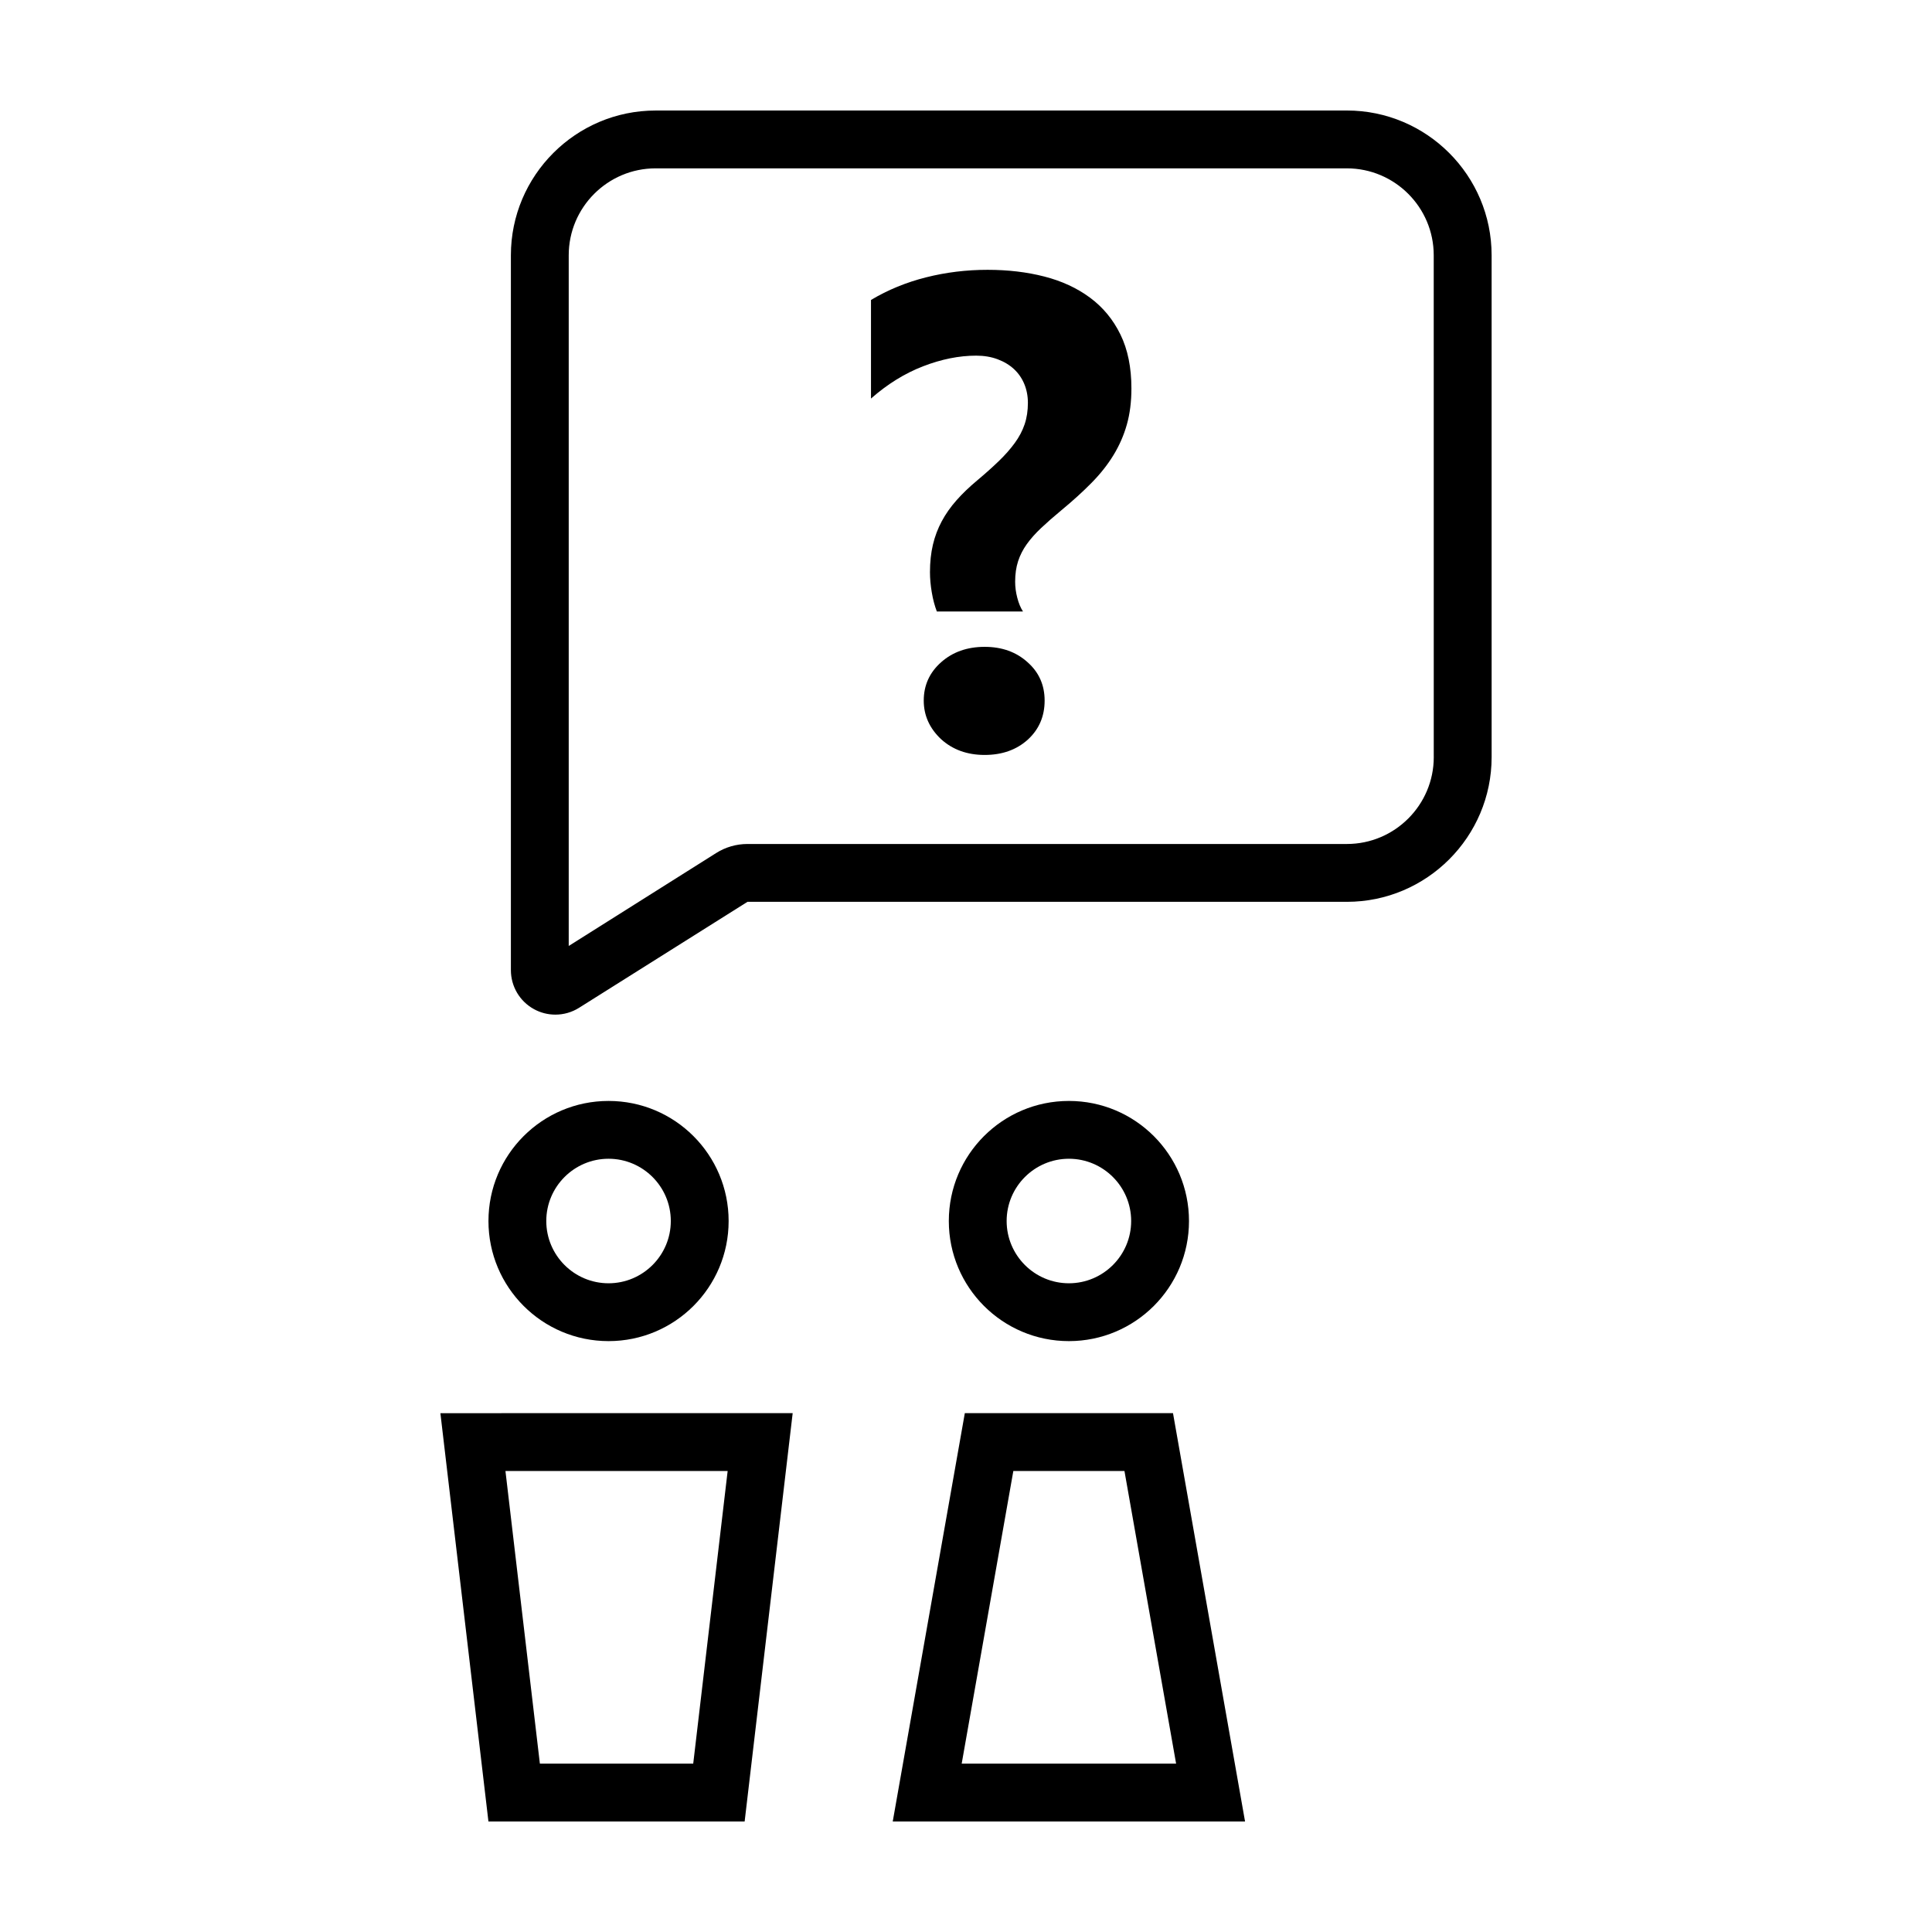
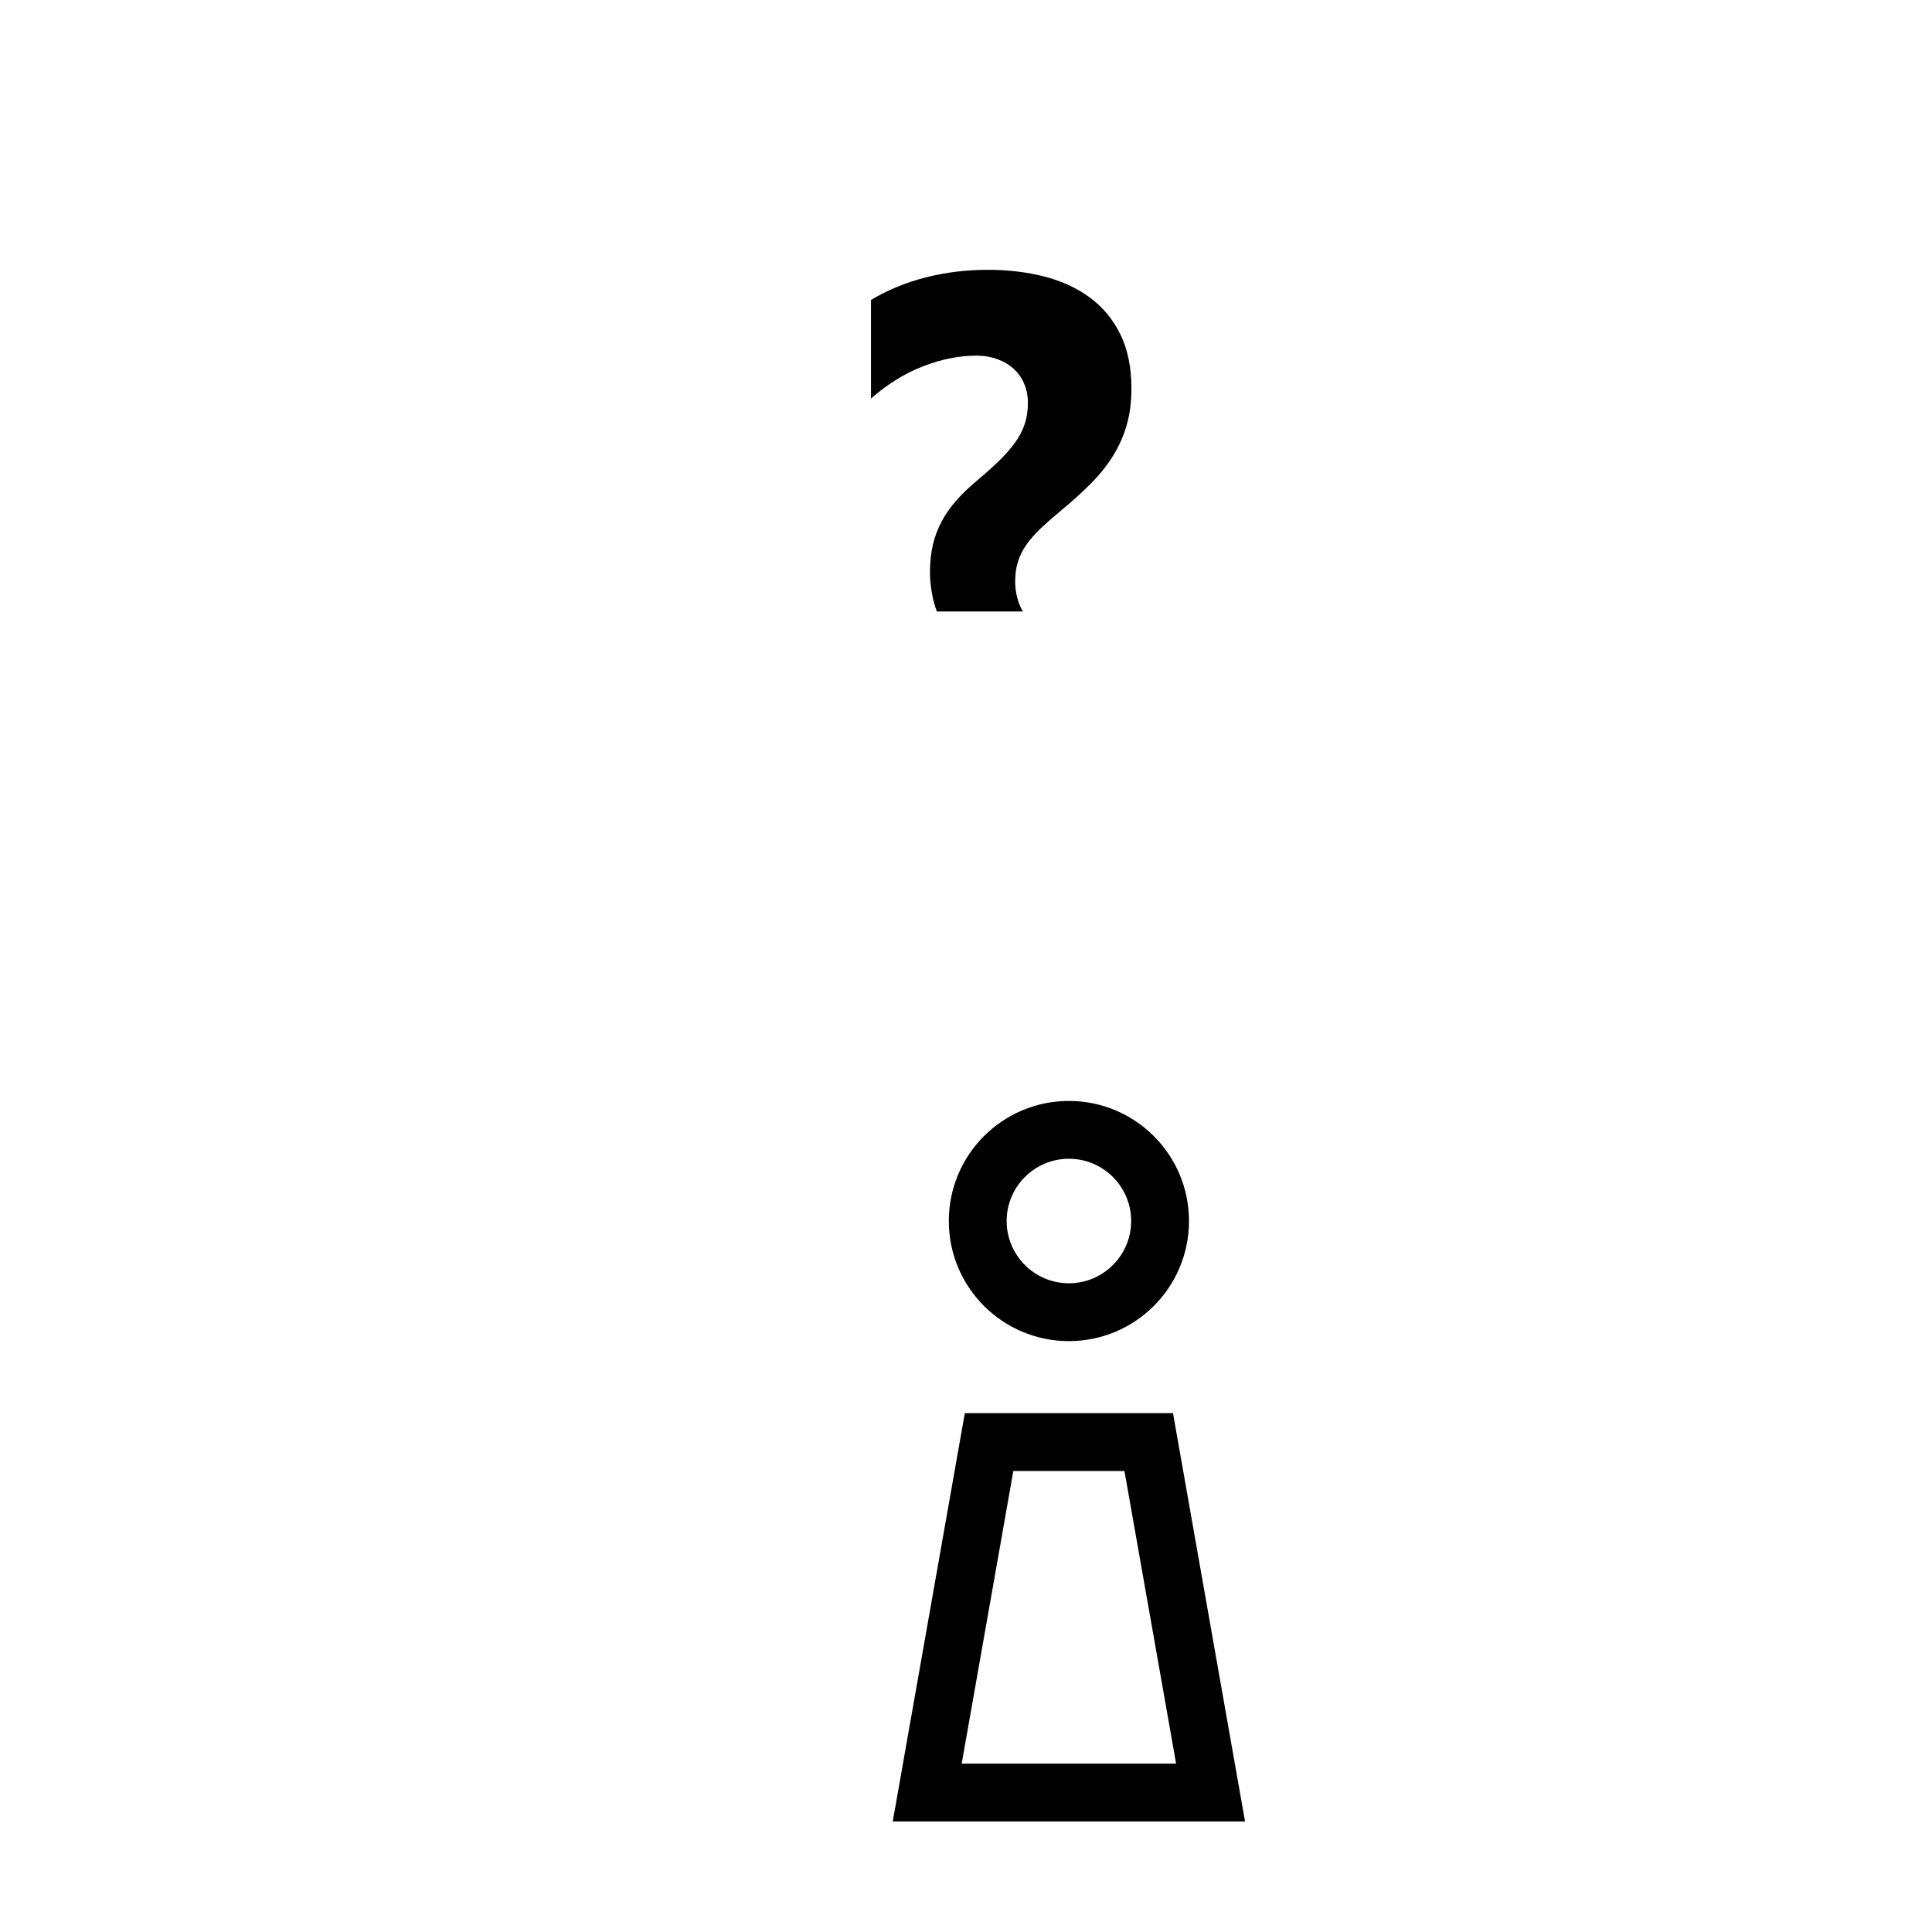
<svg xmlns="http://www.w3.org/2000/svg" fill="#000000" width="800px" height="800px" version="1.1" viewBox="144 144 512 512">
  <g>
-     <path d="m305.27 499.41c17.578 0 31.824-14.246 31.824-31.824s-14.246-31.824-31.824-31.824-31.824 14.246-31.824 31.824c0 17.57 14.246 31.824 31.824 31.824zm0-48.328c9.098 0 16.5 7.402 16.5 16.5s-7.402 16.5-16.5 16.5-16.5-7.402-16.5-16.5 7.402-16.5 16.5-16.5z" />
-     <path d="m273.44 626.71h67.898l12.73-108.21-93.359 0.004zm63.395-92.879-9.125 77.555h-40.637l-9.125-77.555z" />
    <path d="m427.27 499.41c17.578 0 31.824-14.246 31.824-31.824s-14.246-31.824-31.824-31.824-31.824 14.246-31.824 31.824c0 17.57 14.246 31.824 31.824 31.824zm0-48.328c9.098 0 16.5 7.402 16.5 16.5s-7.402 16.5-16.5 16.5c-9.098 0-16.5-7.402-16.5-16.5s7.406-16.5 16.5-16.5z" />
    <path d="m473.95 626.71-19.094-108.21h-55.168l-19.102 108.21zm-61.406-92.879h29.449l13.688 77.555h-56.824z" />
-     <path d="m500.93 173.29h-183.18c-21.148 0-38.359 17.211-38.359 38.359v189.45c0 4.293 2.332 8.254 6.098 10.324 1.777 0.984 3.734 1.465 5.691 1.465 2.188 0 4.367-0.609 6.281-1.812l44.629-28.082h158.85c21.148 0 38.359-17.211 38.359-38.359l-0.004-132.99c0-21.148-17.207-38.359-38.359-38.359zm23.035 171.34c0 12.699-10.332 23.035-23.027 23.035h-158.85c-2.938 0-5.809 0.828-8.289 2.394l-39.082 24.633v-183.05c0-12.699 10.332-23.027 23.027-23.027h183.18c12.695 0 23.027 10.328 23.027 23.027l0.008 132.98z" />
-     <path d="m404.95 315.42c-4.629 0-8.48 1.359-11.547 4.082-3.066 2.719-4.602 6.106-4.602 10.156 0 3.934 1.531 7.352 4.602 10.242 3.066 2.777 6.918 4.168 11.547 4.168 4.629 0 8.449-1.359 11.457-4.082 2.953-2.719 4.43-6.16 4.43-10.328 0-4.109-1.508-7.496-4.516-10.156-3.008-2.723-6.793-4.082-11.371-4.082z" />
    <path d="m432.86 222.88c-3.441-2.543-7.481-4.414-12.113-5.598-4.629-1.188-9.637-1.777-15.02-1.777-5.613 0-11.055 0.664-16.32 1.996-5.266 1.328-10.125 3.324-14.586 5.992v26.129c4.336-3.82 8.941-6.672 13.805-8.551 4.863-1.879 9.547-2.82 14.062-2.82 2.086 0 3.981 0.316 5.688 0.957 1.707 0.637 3.152 1.508 4.336 2.606 1.188 1.098 2.098 2.418 2.734 3.949s0.957 3.199 0.957 4.992c0 2.086-0.289 3.981-0.867 5.688-0.578 1.707-1.445 3.356-2.606 4.949s-2.559 3.184-4.211 4.777c-1.648 1.594-3.57 3.316-5.773 5.164-2.086 1.738-3.906 3.488-5.465 5.25-1.562 1.762-2.867 3.617-3.906 5.559-1.043 1.941-1.824 4.004-2.344 6.207-0.52 2.195-0.781 4.629-0.781 7.289 0 1.676 0.16 3.457 0.48 5.34 0.316 1.879 0.766 3.57 1.344 5.078h22.828c-0.637-0.984-1.145-2.195-1.516-3.648-0.379-1.445-0.562-2.867-0.562-4.254 0-2.023 0.262-3.836 0.781-5.426 0.52-1.594 1.289-3.098 2.301-4.516 1.012-1.414 2.289-2.852 3.82-4.297 1.531-1.445 3.316-3.008 5.34-4.684 3.008-2.488 5.672-4.902 7.984-7.25 2.312-2.344 4.254-4.785 5.812-7.336 1.562-2.543 2.75-5.25 3.559-8.117 0.812-2.867 1.215-6.062 1.215-9.594 0-5.559-0.969-10.312-2.906-14.277-1.934-3.969-4.629-7.227-8.07-9.777z" />
  </g>
</svg>